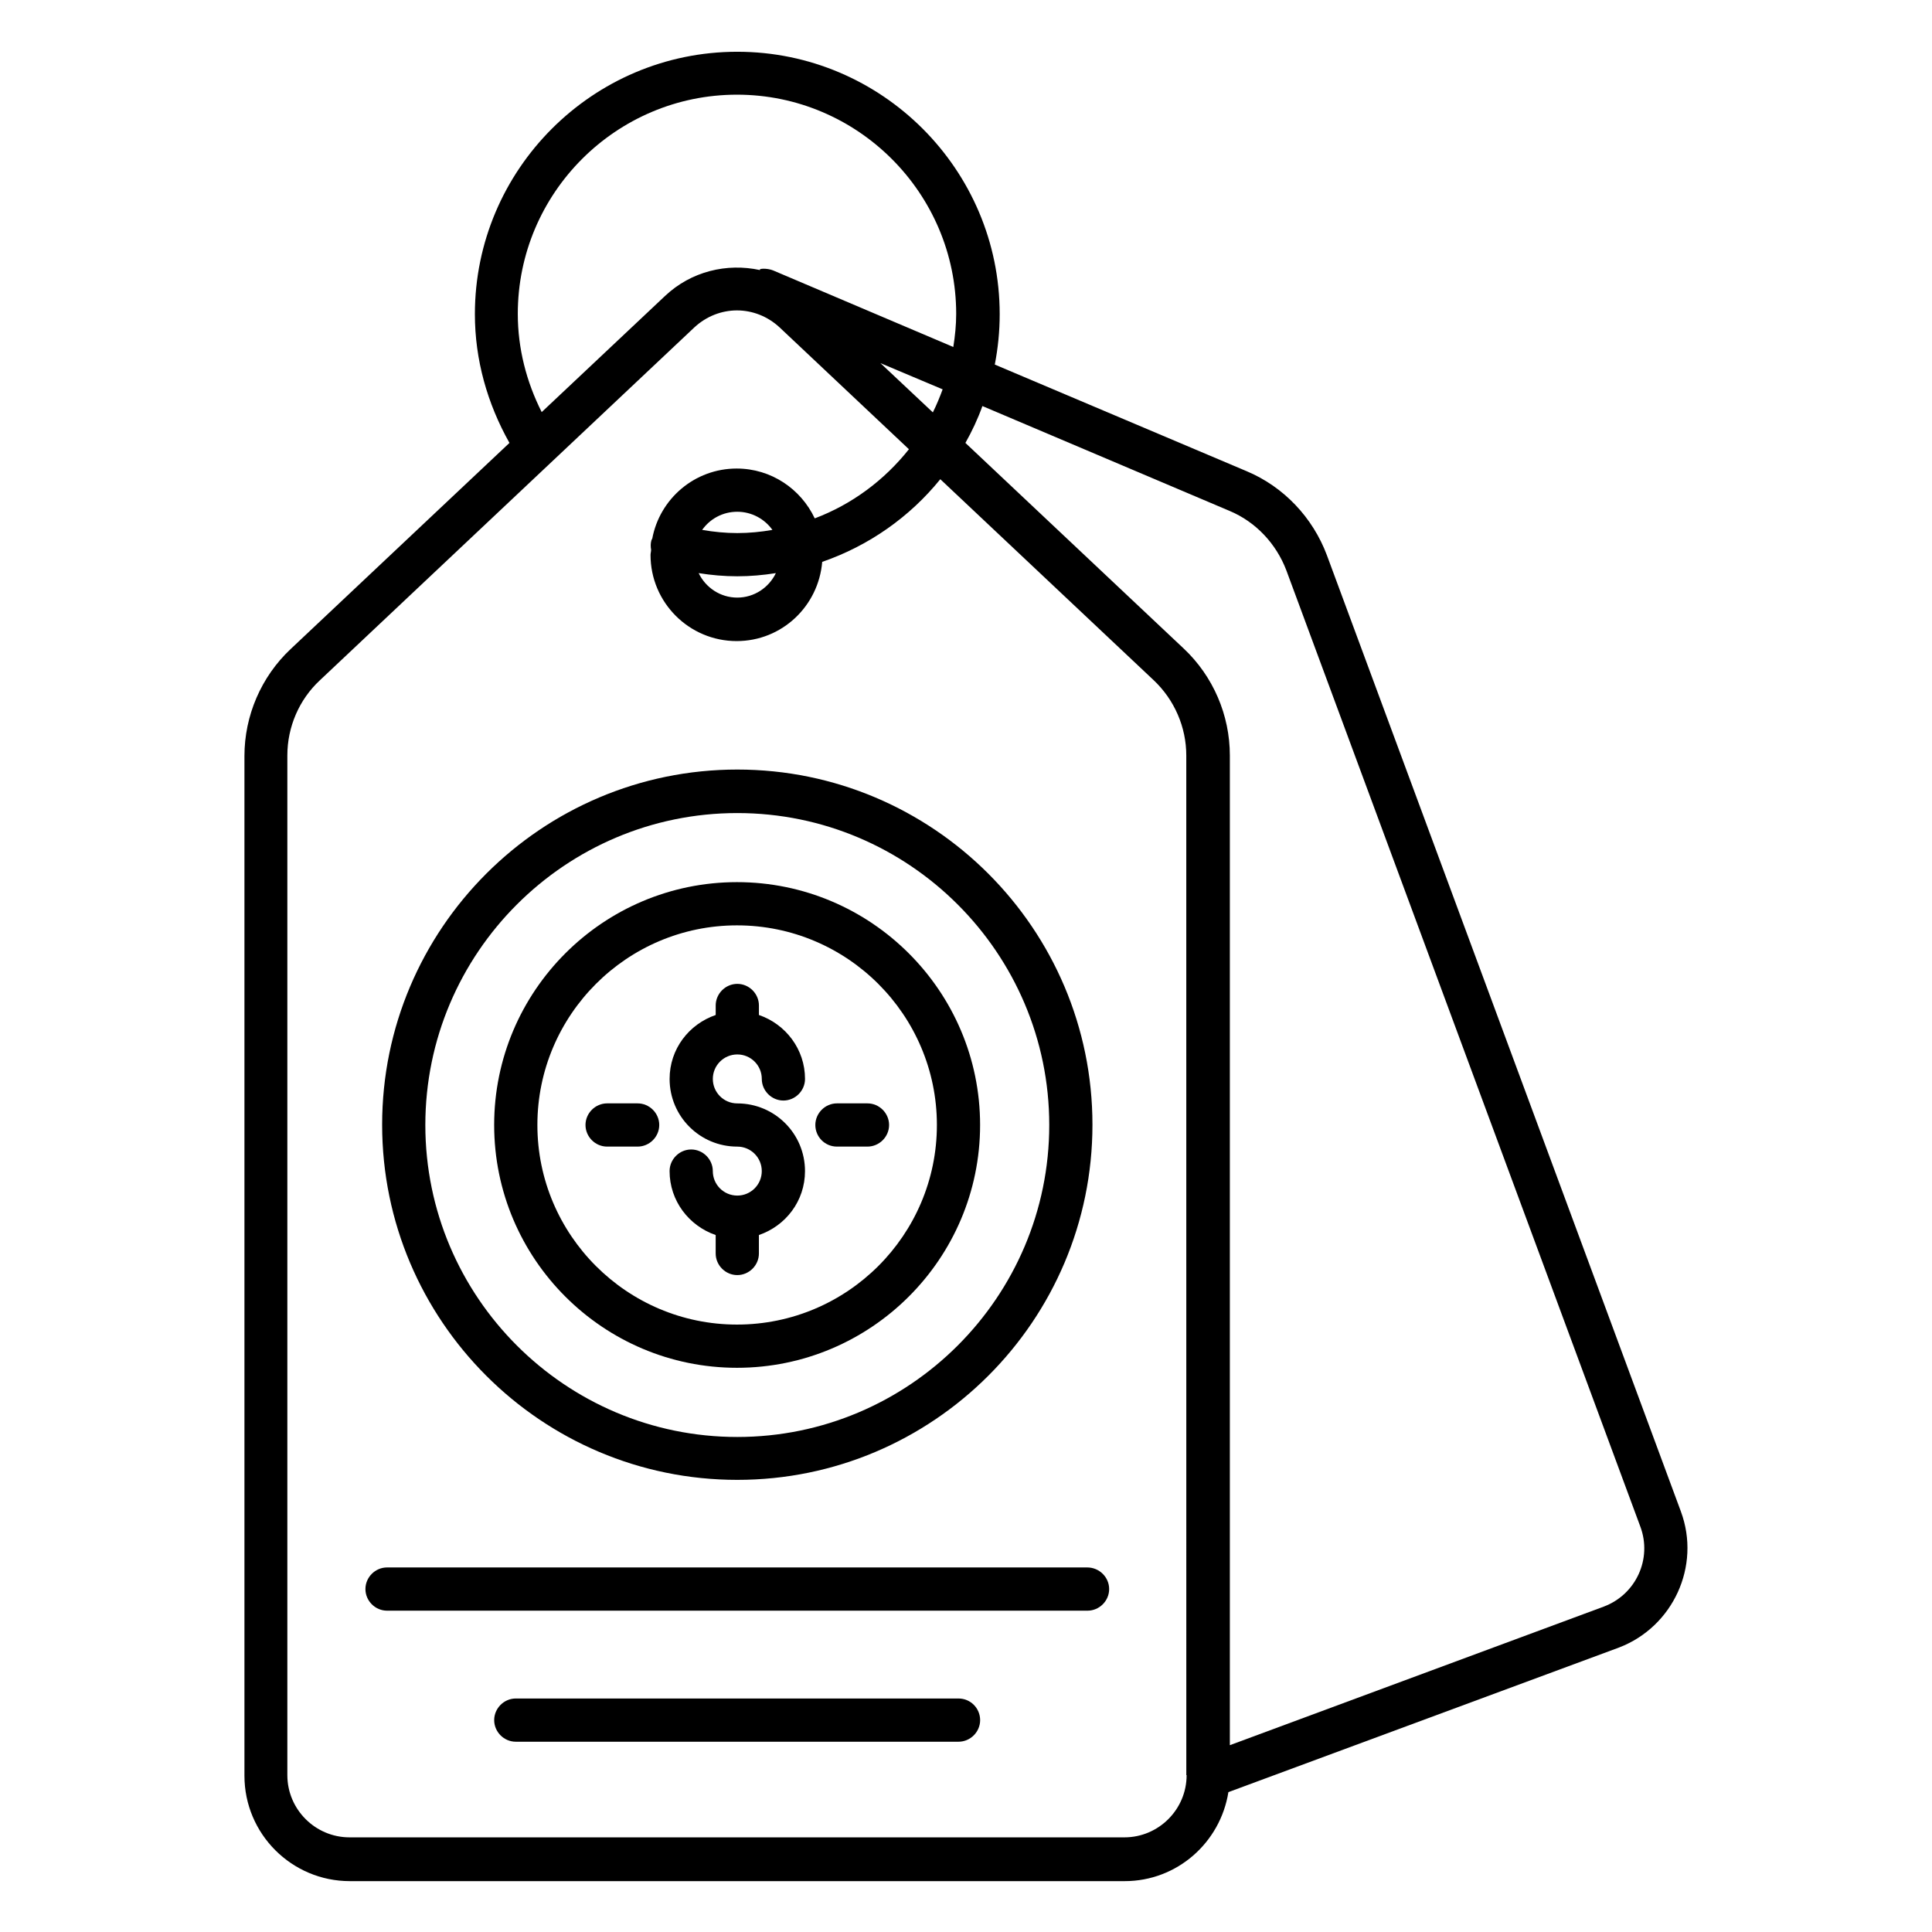
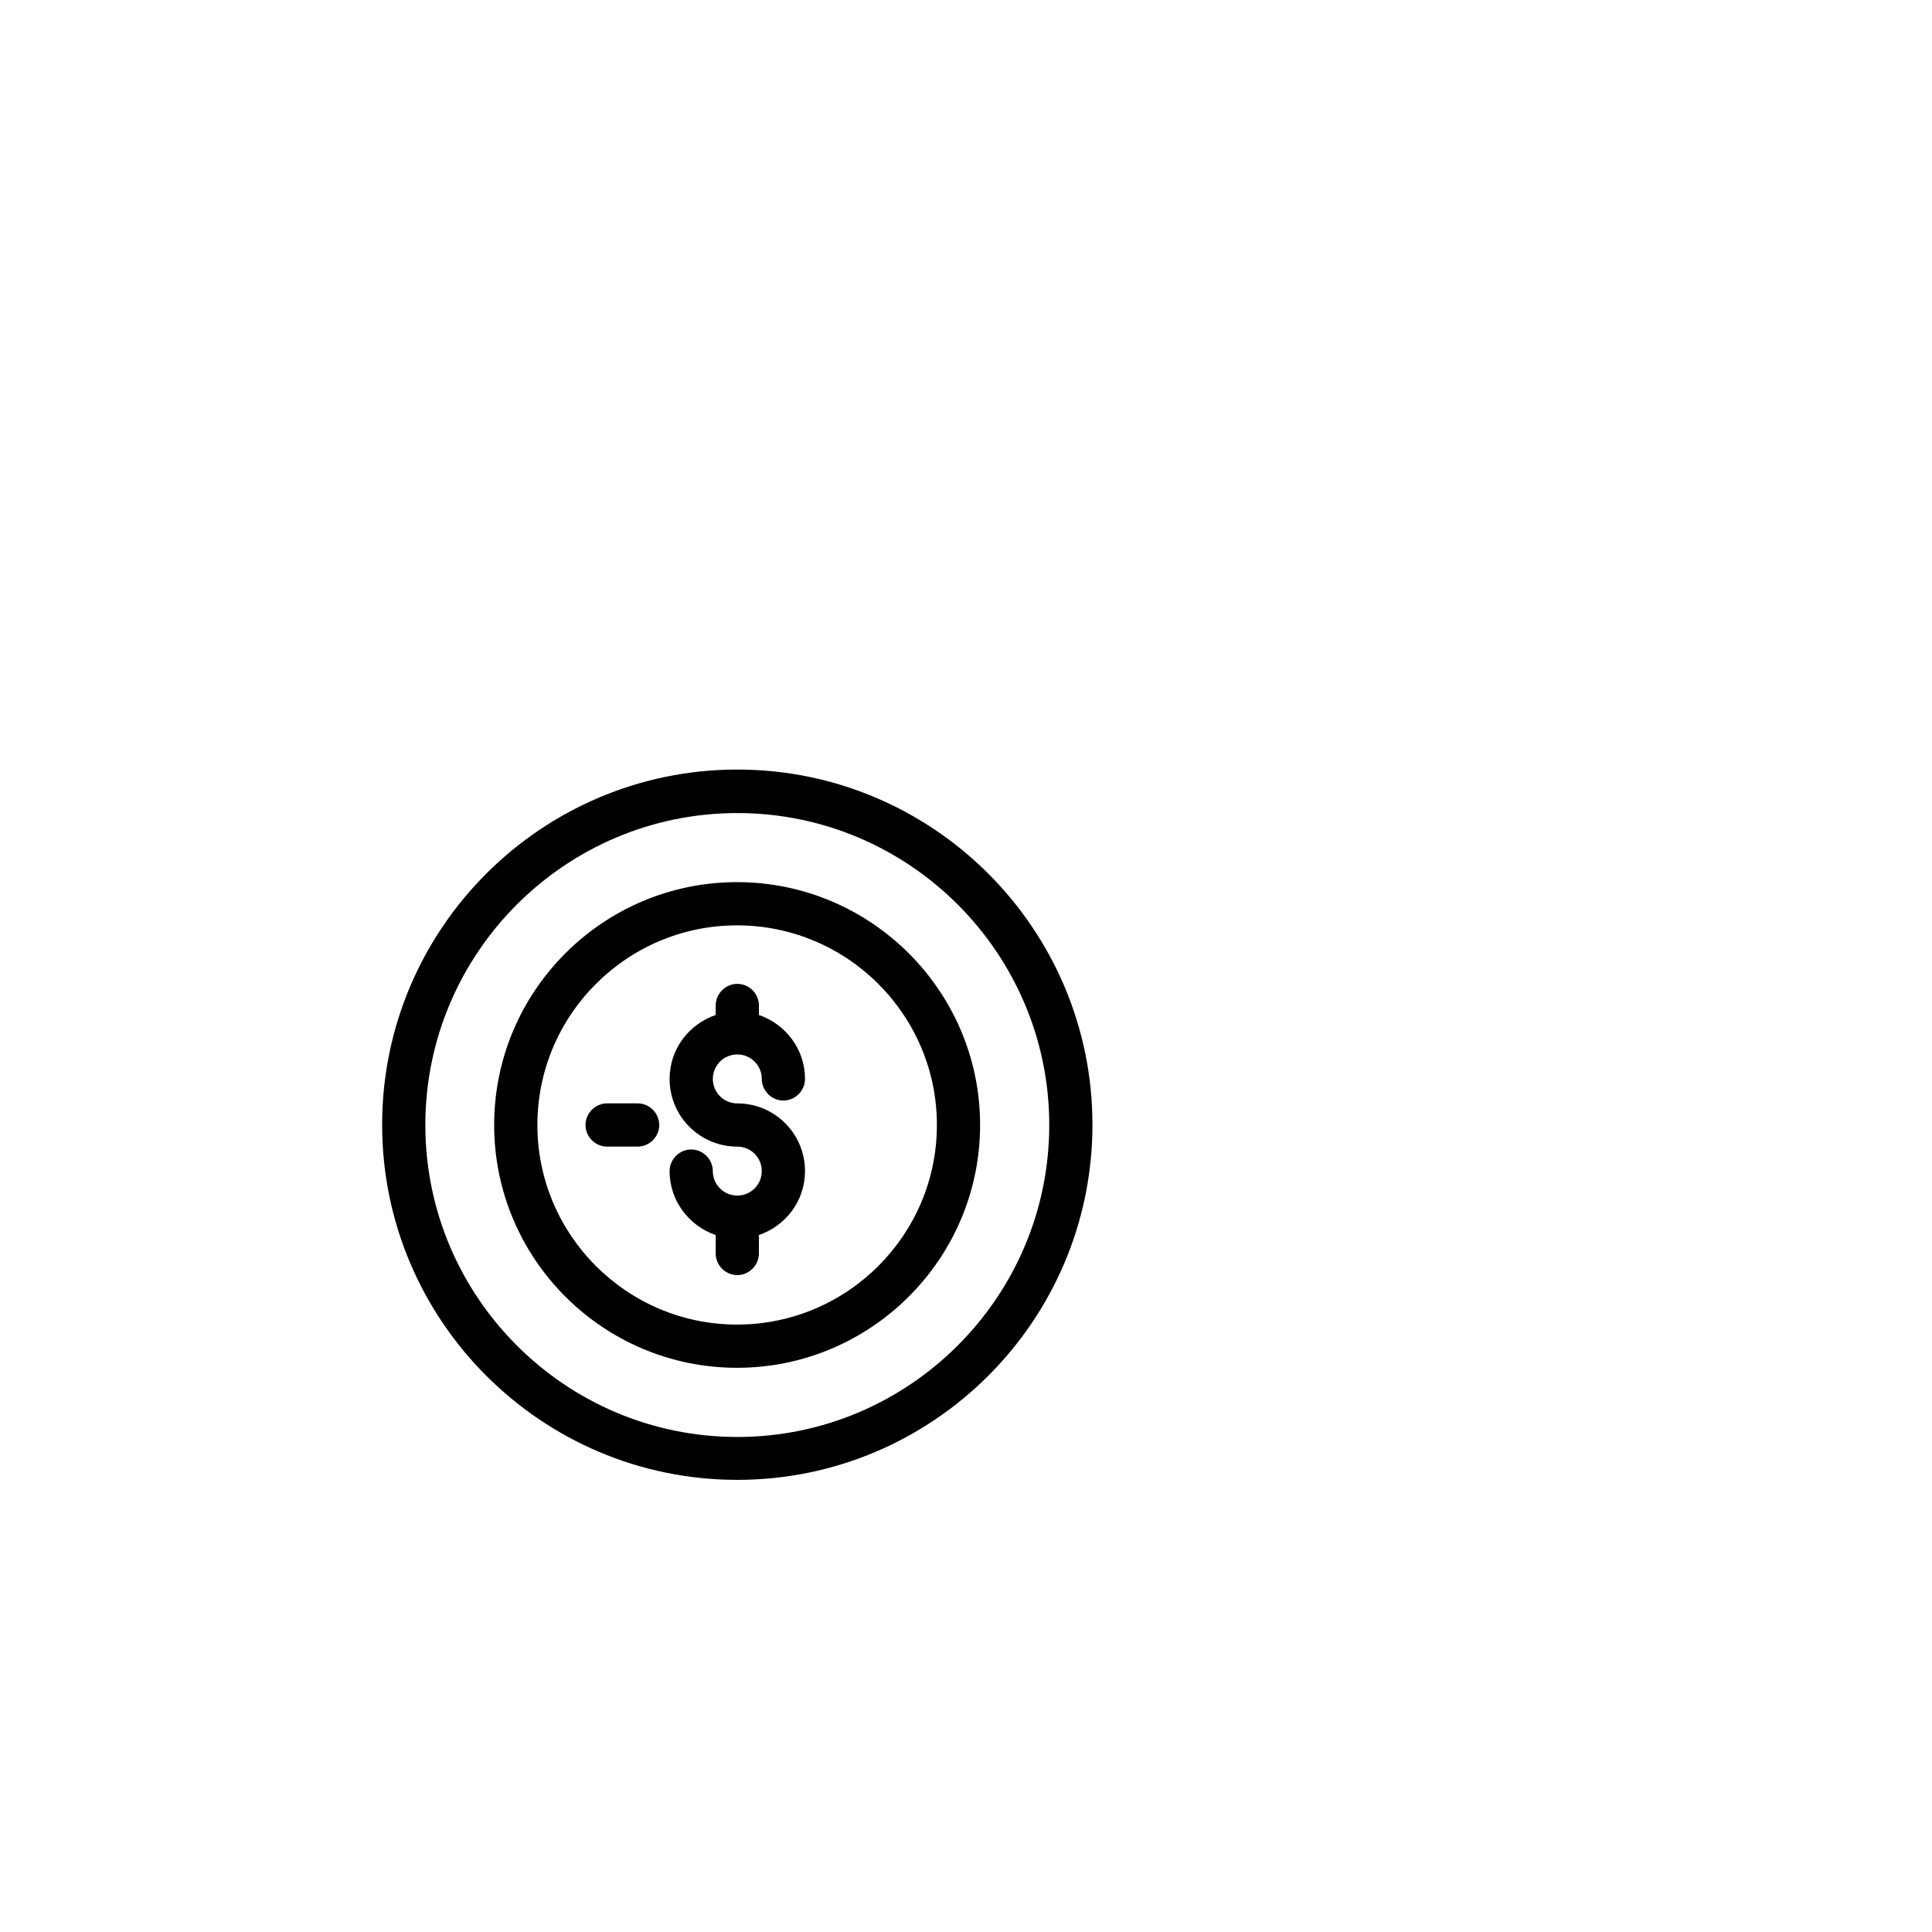
<svg xmlns="http://www.w3.org/2000/svg" fill="#000000" width="800px" height="800px" version="1.1" viewBox="144 144 512 512">
  <g>
-     <path d="m589.46 544.58-93.816-253.43c-3.742-10-11.449-18.168-21.297-22.289l-66.715-28.246c0.84-4.352 1.297-8.777 1.297-13.359 0-38.32-31.223-69.539-69.539-69.539-38.32 0-69.539 31.223-69.539 69.539 0 12.062 3.281 23.664 9.16 34.121l-58.016 54.656c-7.785 7.328-12.215 17.633-12.215 28.32v270.23c0 15.418 12.52 27.938 27.938 27.938h205.34c13.895 0 25.344-10.23 27.48-23.586l103.51-38.32c14.348-5.5 21.754-21.605 16.41-36.031zm-308.24-317.4c0-32.062 26.105-58.09 58.09-58.09s58.09 26.105 58.09 58.09c0 2.977-0.305 5.879-0.762 8.777l-47.785-20.305c-1.527-0.609-3.894-0.535-3.434-0.078-8.777-1.91-18.242 0.305-25.191 6.871l-32.672 30.762c-4.047-8.012-6.336-16.867-6.336-26.027zm112.59 20c-0.762 2.062-1.602 4.121-2.594 6.106l-13.895-13.055zm64.656 367.25c0 9.082-7.406 16.488-16.488 16.488h-205.34c-9.082 0-16.488-7.406-16.488-16.488v-270.23c0-7.559 3.129-14.809 8.625-19.922l99.234-93.512c3.207-2.977 7.25-4.504 11.297-4.504s8.09 1.527 11.297 4.504l34.273 32.289c-6.488 8.168-15.039 14.578-24.961 18.32-3.664-7.785-11.527-13.207-20.688-13.207-11.145 0-20.383 8.016-22.367 18.551-0.078 0.152-0.152 0.305-0.23 0.457-0.23 0.84-0.23 1.68-0.078 2.519 0 0.457-0.152 0.918-0.152 1.375 0 12.594 10.23 22.824 22.824 22.824 11.984 0 21.68-9.238 22.672-20.992 12.367-4.273 23.207-11.91 31.297-21.906l56.562 53.281c5.496 5.191 8.625 12.441 8.625 19.922l0.008 270.23zm-119.08-329.16c-3.129 0-6.184-0.305-9.312-0.84 2.062-2.902 5.418-4.809 9.312-4.809 3.816 0 7.25 1.91 9.312 4.809-3.055 0.535-6.184 0.84-9.312 0.84zm10.227 10.613c-1.832 3.816-5.727 6.488-10.23 6.488-4.504 0-8.398-2.672-10.23-6.488 3.359 0.535 6.793 0.84 10.23 0.84s6.871-0.305 10.23-0.84zm219.39 273.89-99.082 36.719v-262.29c0-10.688-4.426-20.992-12.215-28.32l-57.863-54.504c1.754-3.129 3.281-6.336 4.504-9.77l65.496 27.785c6.945 2.902 12.367 8.703 15.039 15.727l93.816 253.43c3.203 8.547-1.145 18.016-9.695 21.219z" />
    <path d="m339.39 536.18c51.906 0 94.121-42.215 94.121-94.121s-42.215-94.121-94.121-94.121-94.121 42.215-94.121 94.121 42.211 94.121 94.121 94.121zm0-176.71c45.57 0 82.672 37.098 82.672 82.672 0 45.57-37.098 82.672-82.672 82.672-45.57 0-82.672-37.098-82.672-82.672s37.098-82.672 82.672-82.672z" />
    <path d="m339.31 506.48c35.496 0 64.426-28.855 64.426-64.352 0-35.496-28.93-64.352-64.426-64.352s-64.352 28.855-64.352 64.352c0 35.5 28.855 64.352 64.352 64.352zm0-117.25c29.234 0 52.977 23.738 52.977 52.898 0 29.16-23.738 52.898-52.977 52.898-29.16 0-52.898-23.738-52.898-52.898 0-29.156 23.738-52.898 52.898-52.898z" />
    <path d="m339.39 460.84c-3.586 0-6.488-2.902-6.488-6.488 0-3.129-2.594-5.727-5.727-5.727-3.129 0-5.727 2.594-5.727 5.727 0 7.863 5.113 14.504 12.215 16.945v4.887c0 3.129 2.594 5.727 5.727 5.727 3.129 0 5.727-2.594 5.727-5.727v-4.887c7.098-2.441 12.215-9.008 12.215-16.945 0-9.922-8.016-17.938-17.938-17.938-3.586 0-6.488-2.902-6.488-6.488s2.902-6.488 6.488-6.488c3.586 0 6.488 2.902 6.488 6.488 0 3.129 2.594 5.727 5.727 5.727 3.129 0 5.727-2.594 5.727-5.727 0-7.863-5.113-14.504-12.215-16.945v-2.519c0-3.129-2.594-5.727-5.727-5.727-3.129 0-5.727 2.594-5.727 5.727v2.519c-7.098 2.441-12.215 9.008-12.215 16.945 0 9.922 8.016 17.938 17.938 17.938 3.586 0 6.488 2.902 6.488 6.488 0 3.59-2.902 6.488-6.488 6.488z" />
-     <path d="m365.8 447.86h8.09c3.129 0 5.727-2.594 5.727-5.727 0-3.129-2.594-5.727-5.727-5.727h-8.09c-3.129 0-5.727 2.594-5.727 5.727 0 3.133 2.519 5.727 5.727 5.727z" />
    <path d="m312.98 447.86c3.129 0 5.727-2.594 5.727-5.727 0-3.129-2.594-5.727-5.727-5.727h-8.09c-3.129 0-5.727 2.594-5.727 5.727 0 3.129 2.594 5.727 5.727 5.727z" />
-     <path d="m432.14 559.39h-185.57c-3.129 0-5.727 2.594-5.727 5.727 0 3.129 2.594 5.727 5.727 5.727h185.64c3.129 0 5.727-2.594 5.727-5.727 0-3.133-2.598-5.727-5.801-5.727z" />
-     <path d="m398.02 594.12h-117.33c-3.129 0-5.727 2.594-5.727 5.727 0 3.129 2.594 5.727 5.727 5.727h117.33c3.129 0 5.727-2.594 5.727-5.727-0.004-3.129-2.523-5.727-5.727-5.727z" />
  </g>
</svg>